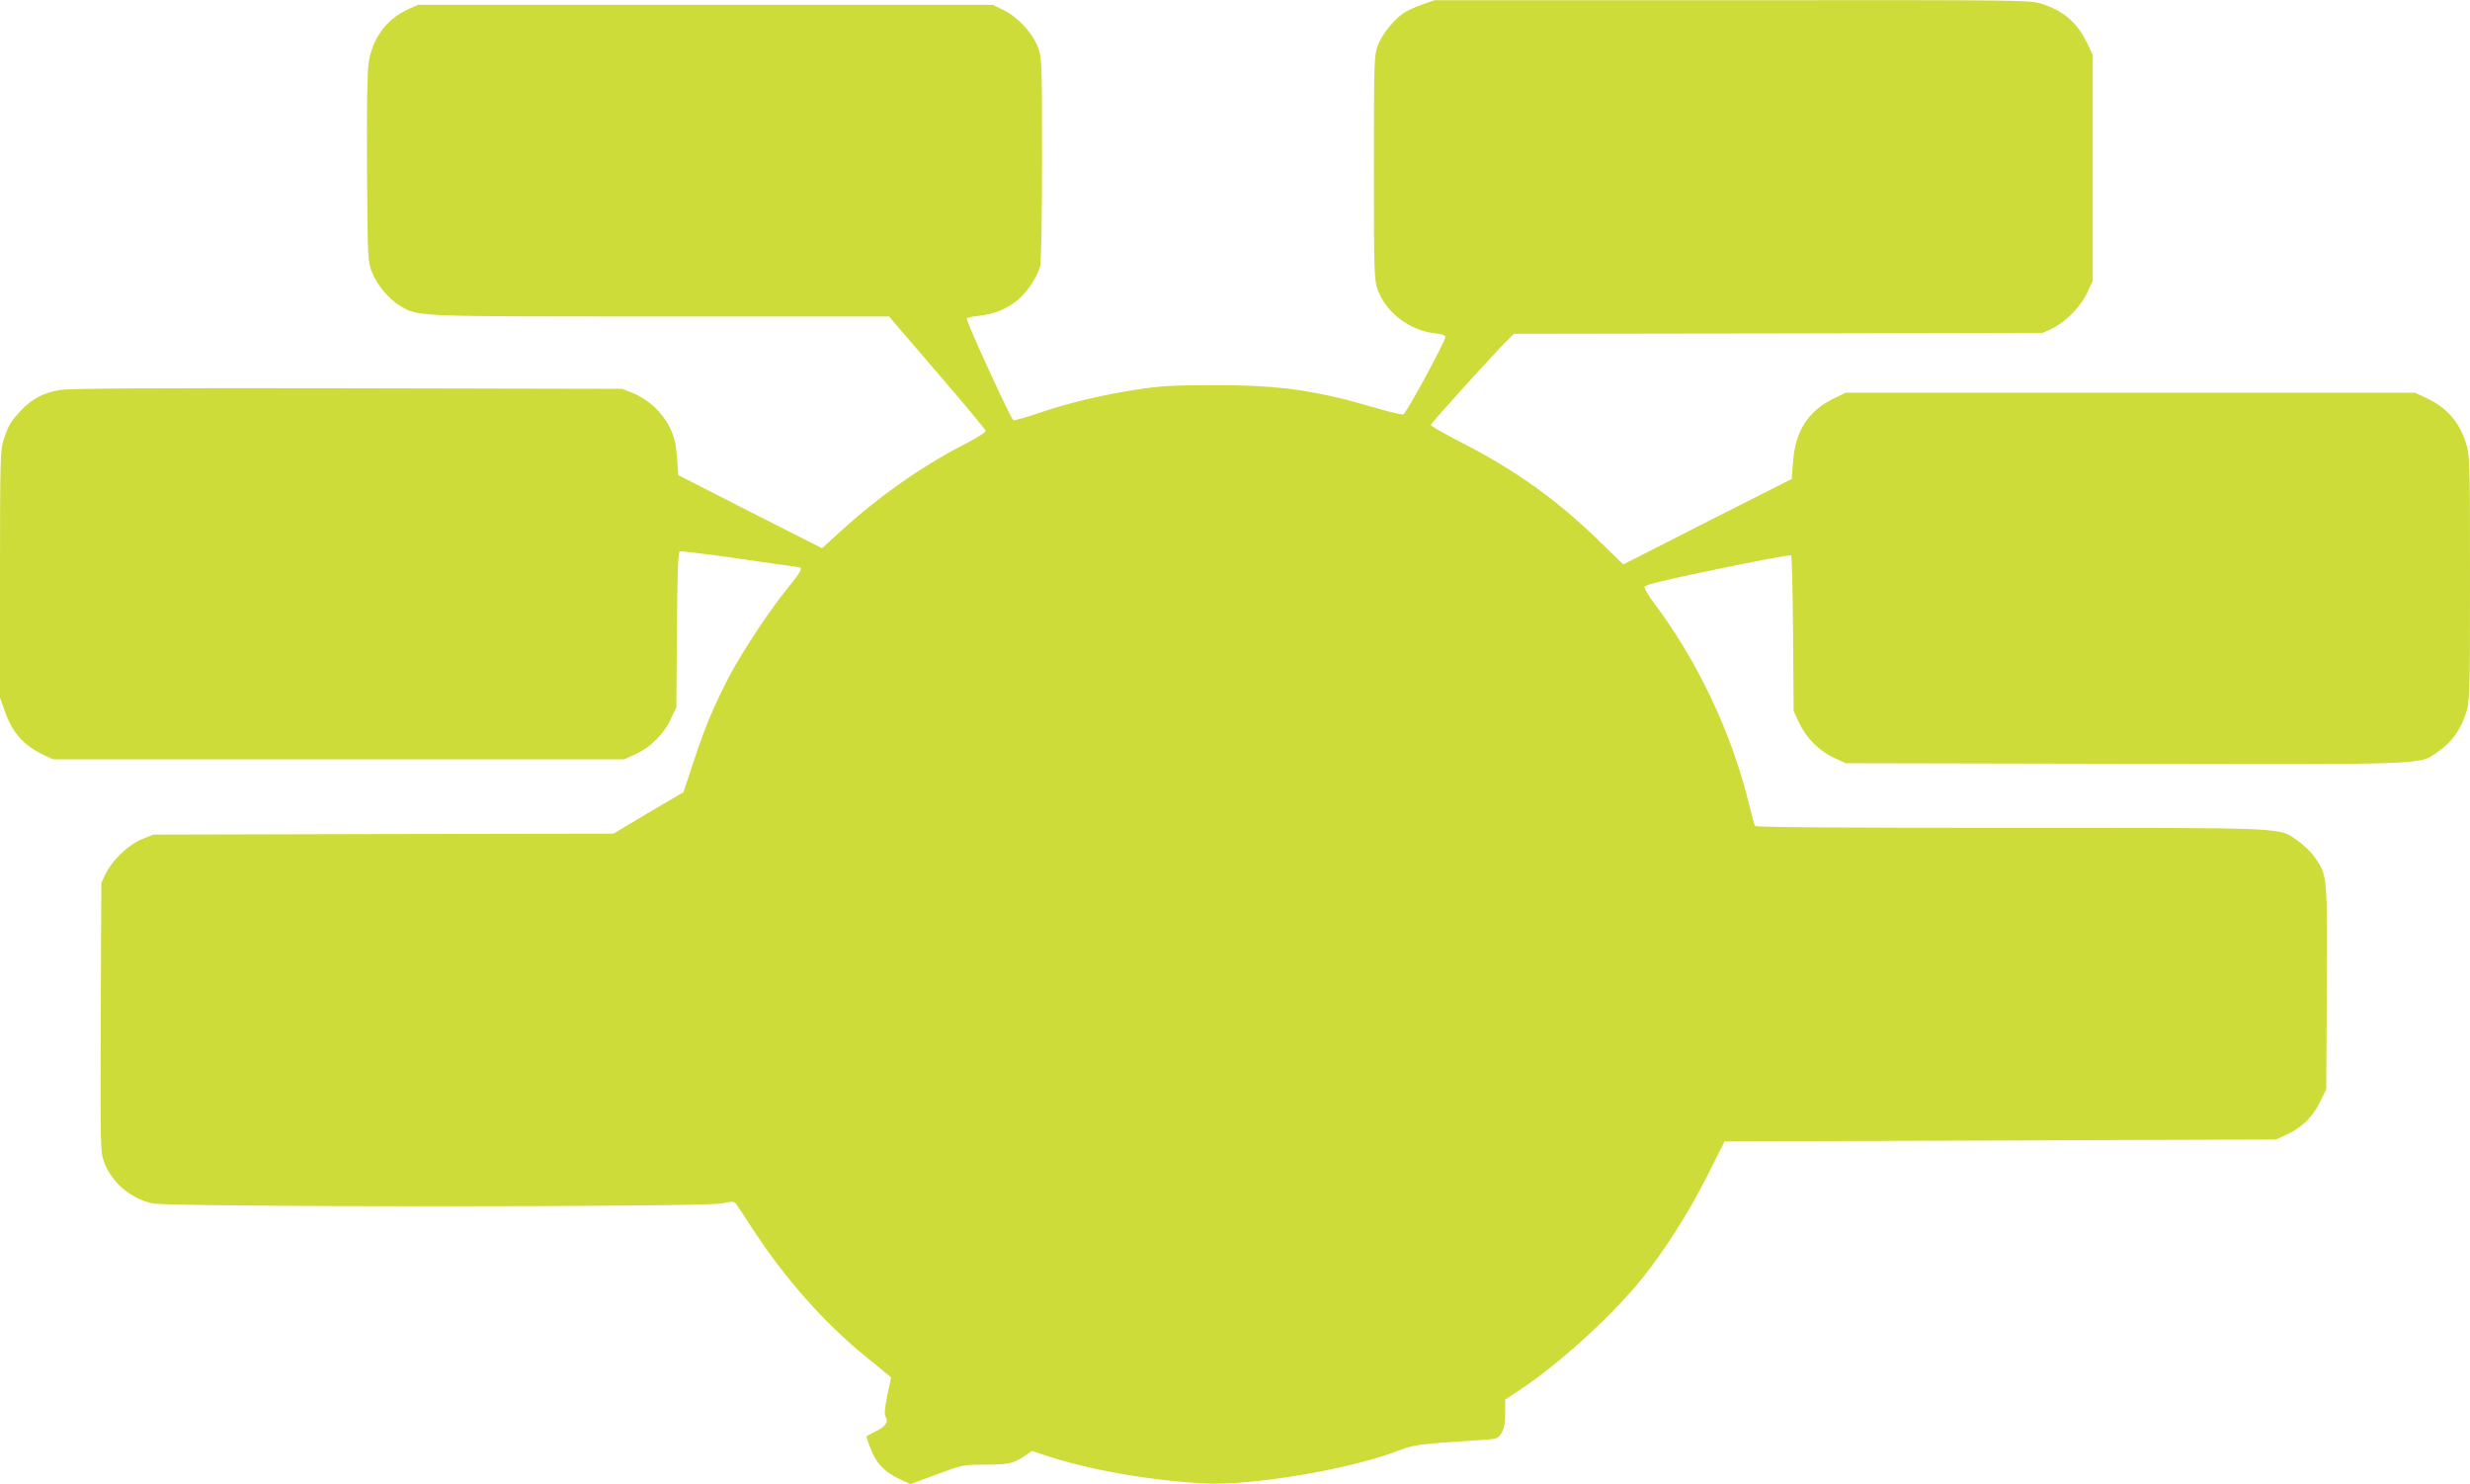
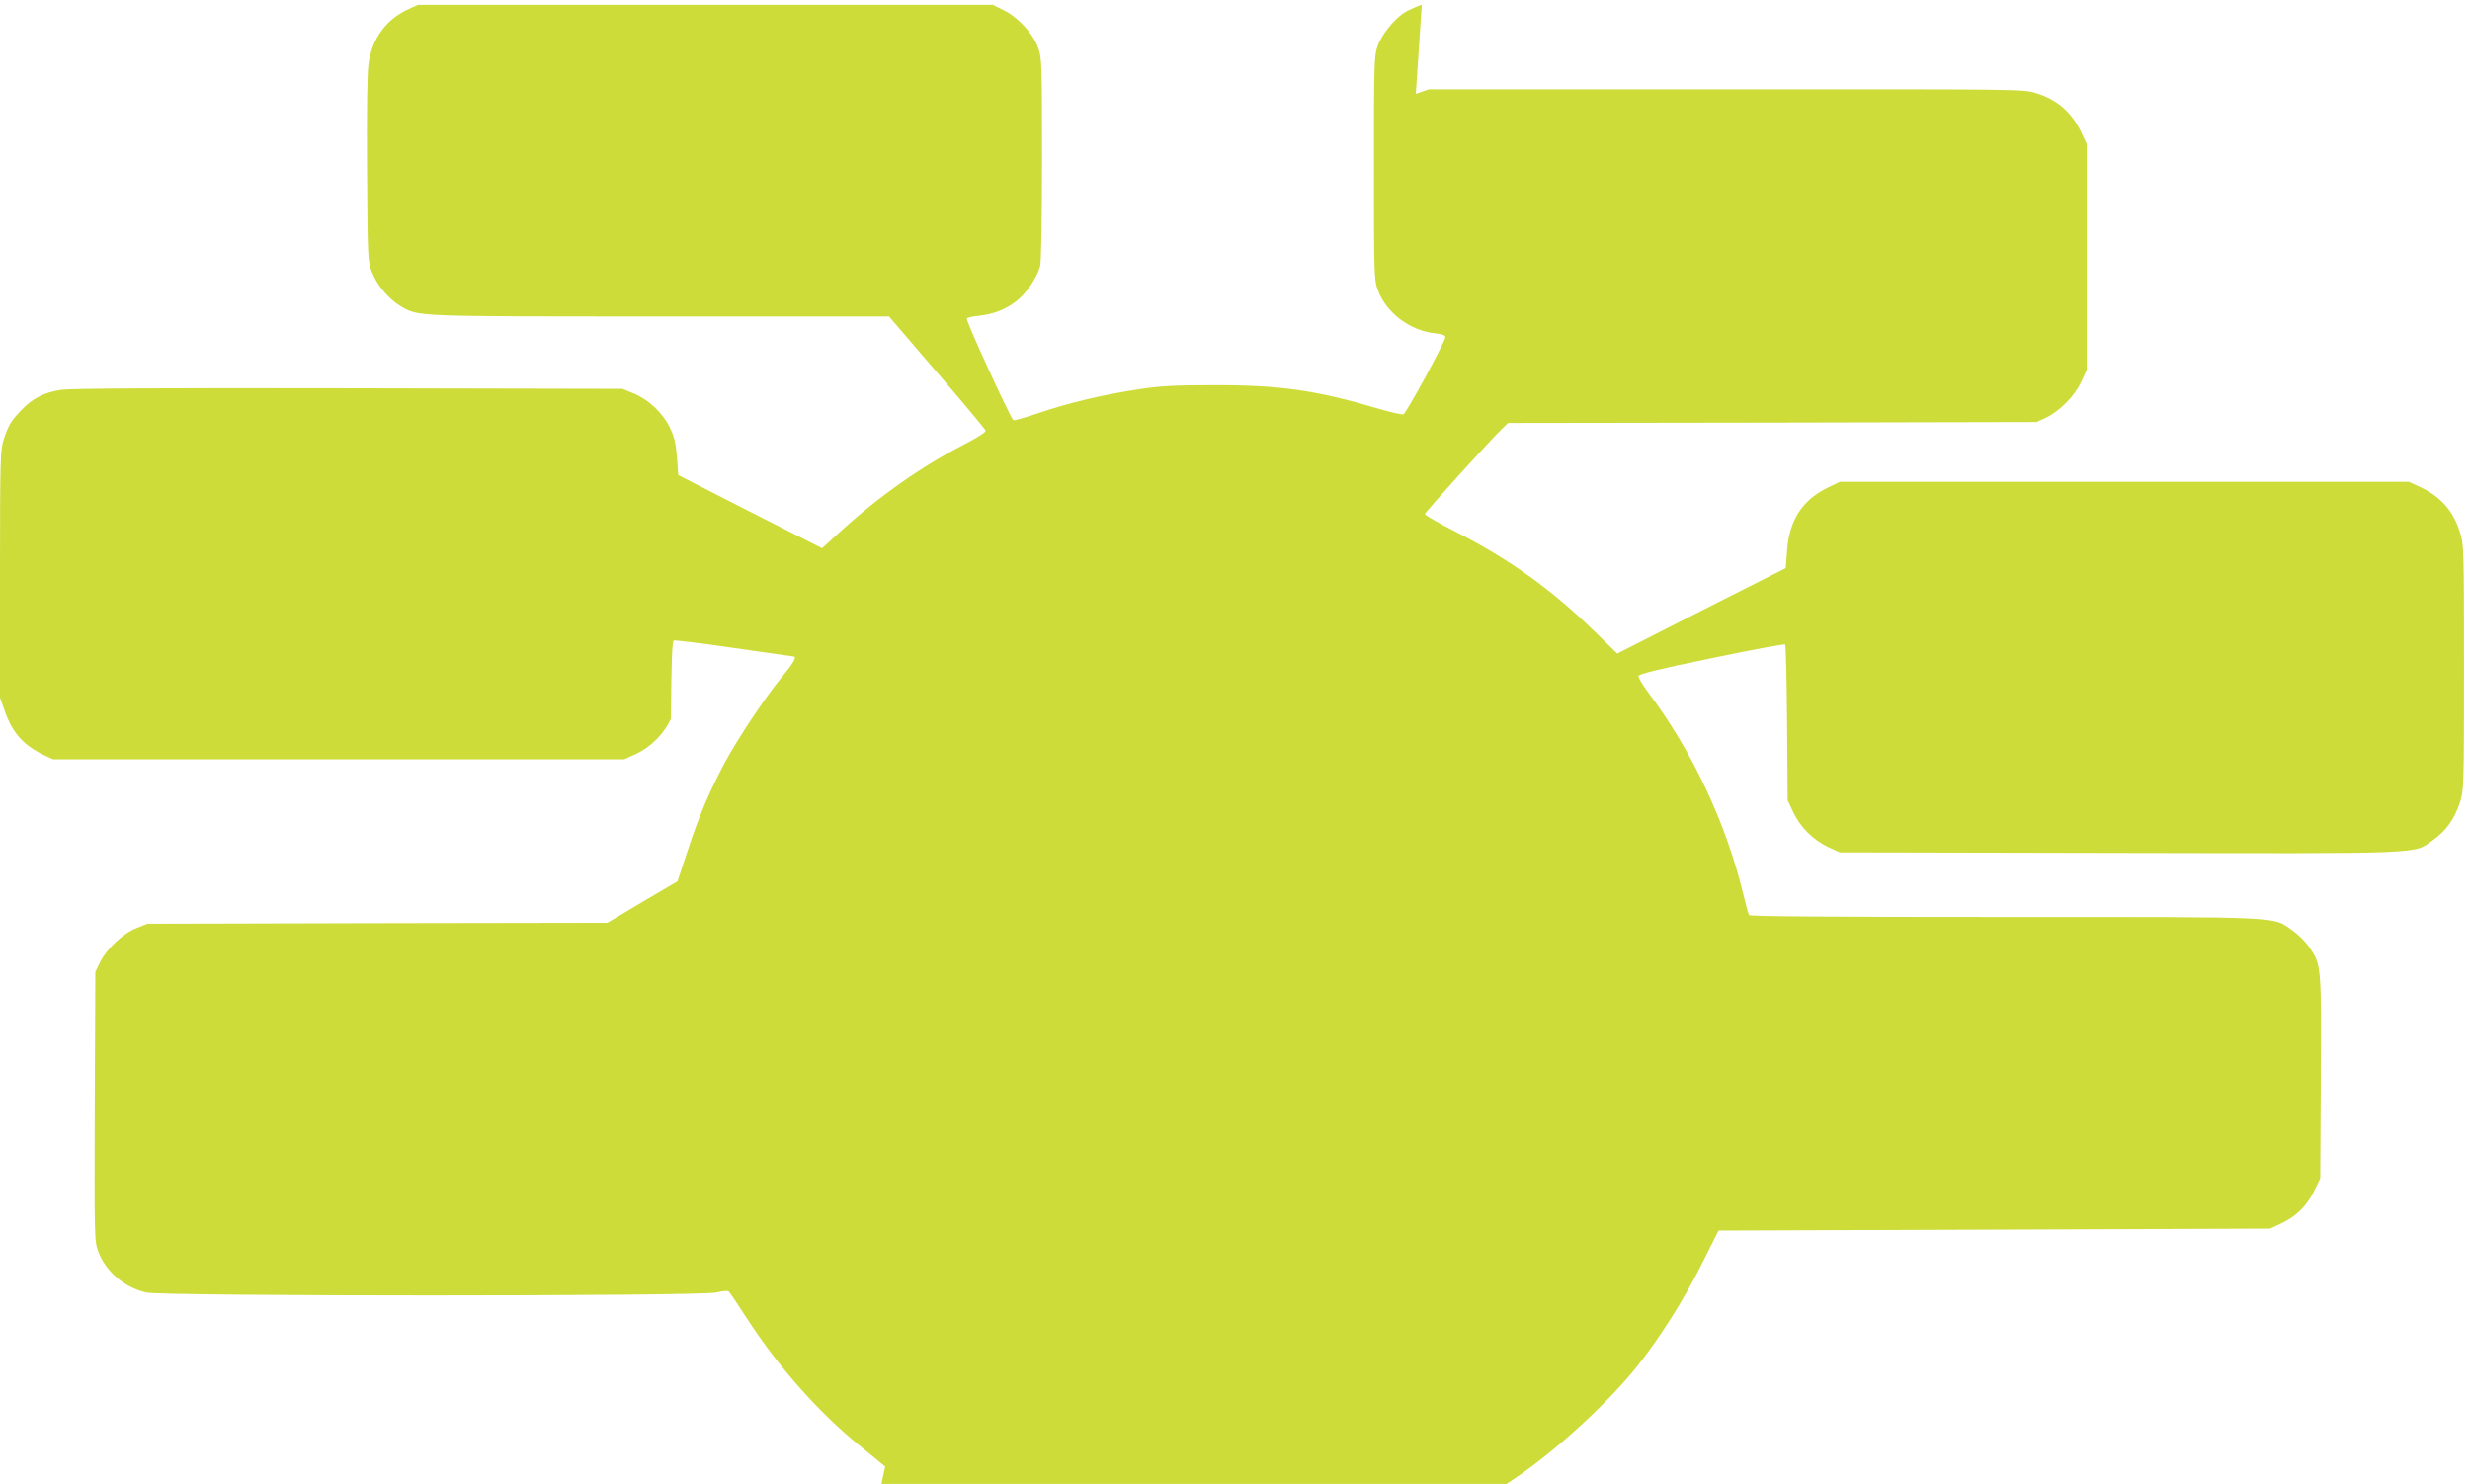
<svg xmlns="http://www.w3.org/2000/svg" version="1.0" width="1280pt" height="769pt" viewBox="0 0 1280 769" preserveAspectRatio="xMidYMid meet">
  <g transform="translate(0,769) scale(0.1,-0.1)" fill="#cddc39" stroke="none">
-     <path d="M7368 7666 c-36 -13 -80 -33 -96 -45 -53 -37 -111 -111 -132 -167 -19 -53 -20 -76 -20 -634 0 -561 1 -581 21 -635 43 -116 167 -209 294 -222 38 -4 55 -10 55 -20 0 -22 -202 -394 -217 -400 -7 -3 -69 11 -136 31 -314 93 -505 121 -847 120 -211 0 -280 -4 -400 -23 -177 -27 -354 -69 -509 -122 -64 -22 -122 -38 -129 -37 -12 3 -242 504 -242 527 0 4 26 11 58 14 80 9 139 31 197 75 52 39 108 121 125 182 6 21 10 248 10 557 0 504 -1 524 -21 578 -27 73 -104 156 -177 192 l-57 28 -1490 0 -1490 0 -56 -26 c-109 -52 -180 -149 -199 -277 -7 -45 -10 -238 -8 -549 3 -470 4 -479 26 -534 27 -69 88 -140 149 -176 92 -54 64 -53 1344 -53 l1186 0 249 -290 c137 -159 250 -295 252 -302 1 -8 -47 -38 -115 -73 -217 -112 -435 -265 -631 -443 l-102 -93 -373 189 -372 190 -7 94 c-6 74 -14 105 -38 155 -38 76 -110 143 -188 175 l-57 23 -1420 3 c-958 2 -1442 -1 -1488 -8 -88 -13 -151 -46 -208 -107 -54 -57 -64 -74 -90 -151 -17 -54 -19 -95 -19 -697 l0 -640 24 -68 c40 -115 97 -179 206 -231 l45 -21 1480 0 1480 0 61 28 c77 36 145 104 181 182 l28 60 3 402 c2 300 6 402 15 406 7 2 147 -15 312 -39 165 -24 303 -43 308 -44 19 -1 2 -31 -59 -105 -89 -108 -228 -318 -297 -445 -81 -153 -133 -274 -192 -455 l-53 -160 -182 -107 -181 -108 -1192 -2 -1192 -3 -58 -23 c-71 -29 -153 -107 -188 -177 l-24 -50 -3 -697 c-2 -681 -2 -697 18 -751 39 -104 135 -187 249 -213 84 -20 2869 -20 2954 0 43 10 61 11 68 2 5 -6 49 -72 97 -146 160 -245 363 -474 572 -645 52 -42 105 -85 116 -95 l22 -18 -20 -93 c-14 -70 -16 -99 -8 -112 16 -26 -2 -51 -55 -76 -25 -12 -45 -23 -45 -26 0 -2 9 -30 21 -60 28 -76 71 -121 145 -157 l62 -29 135 50 c134 50 137 51 251 51 122 0 149 6 207 46 l37 25 63 -21 c229 -76 532 -130 823 -147 246 -14 748 70 1006 167 87 34 103 36 409 56 113 7 113 7 132 38 14 23 19 50 19 102 l0 71 83 55 c205 137 479 388 631 578 118 149 238 338 332 524 l91 181 1429 5 1429 5 56 26 c79 37 133 90 171 167 l33 67 3 524 c3 580 3 584 -61 676 -18 27 -57 65 -87 86 -104 73 -24 69 -1492 69 -877 0 -1319 3 -1323 10 -4 6 -17 54 -30 108 -90 373 -268 748 -495 1049 -28 37 -49 74 -48 82 2 10 101 35 378 92 206 43 378 75 382 71 4 -4 8 -187 10 -407 l3 -400 28 -60 c36 -78 104 -146 181 -182 l61 -28 1449 -3 c1616 -3 1521 -7 1626 67 66 46 111 109 139 195 20 63 21 83 21 701 0 614 -1 638 -21 699 -35 111 -100 184 -206 234 l-58 27 -1475 0 -1475 0 -66 -32 c-129 -64 -195 -167 -207 -323 l-7 -92 -437 -221 -436 -222 -119 116 c-222 217 -440 373 -718 515 -88 45 -160 86 -160 92 0 9 342 387 402 444 l29 28 1369 2 1370 3 48 22 c71 34 150 113 183 186 l29 62 0 585 0 585 -27 58 c-50 106 -123 171 -234 206 -63 21 -76 21 -1606 20 l-1543 0 -67 -23z" />
+     <path d="M7368 7666 c-36 -13 -80 -33 -96 -45 -53 -37 -111 -111 -132 -167 -19 -53 -20 -76 -20 -634 0 -561 1 -581 21 -635 43 -116 167 -209 294 -222 38 -4 55 -10 55 -20 0 -22 -202 -394 -217 -400 -7 -3 -69 11 -136 31 -314 93 -505 121 -847 120 -211 0 -280 -4 -400 -23 -177 -27 -354 -69 -509 -122 -64 -22 -122 -38 -129 -37 -12 3 -242 504 -242 527 0 4 26 11 58 14 80 9 139 31 197 75 52 39 108 121 125 182 6 21 10 248 10 557 0 504 -1 524 -21 578 -27 73 -104 156 -177 192 l-57 28 -1490 0 -1490 0 -56 -26 c-109 -52 -180 -149 -199 -277 -7 -45 -10 -238 -8 -549 3 -470 4 -479 26 -534 27 -69 88 -140 149 -176 92 -54 64 -53 1344 -53 l1186 0 249 -290 c137 -159 250 -295 252 -302 1 -8 -47 -38 -115 -73 -217 -112 -435 -265 -631 -443 l-102 -93 -373 189 -372 190 -7 94 c-6 74 -14 105 -38 155 -38 76 -110 143 -188 175 l-57 23 -1420 3 c-958 2 -1442 -1 -1488 -8 -88 -13 -151 -46 -208 -107 -54 -57 -64 -74 -90 -151 -17 -54 -19 -95 -19 -697 l0 -640 24 -68 c40 -115 97 -179 206 -231 l45 -21 1480 0 1480 0 61 28 c77 36 145 104 181 182 c2 300 6 402 15 406 7 2 147 -15 312 -39 165 -24 303 -43 308 -44 19 -1 2 -31 -59 -105 -89 -108 -228 -318 -297 -445 -81 -153 -133 -274 -192 -455 l-53 -160 -182 -107 -181 -108 -1192 -2 -1192 -3 -58 -23 c-71 -29 -153 -107 -188 -177 l-24 -50 -3 -697 c-2 -681 -2 -697 18 -751 39 -104 135 -187 249 -213 84 -20 2869 -20 2954 0 43 10 61 11 68 2 5 -6 49 -72 97 -146 160 -245 363 -474 572 -645 52 -42 105 -85 116 -95 l22 -18 -20 -93 c-14 -70 -16 -99 -8 -112 16 -26 -2 -51 -55 -76 -25 -12 -45 -23 -45 -26 0 -2 9 -30 21 -60 28 -76 71 -121 145 -157 l62 -29 135 50 c134 50 137 51 251 51 122 0 149 6 207 46 l37 25 63 -21 c229 -76 532 -130 823 -147 246 -14 748 70 1006 167 87 34 103 36 409 56 113 7 113 7 132 38 14 23 19 50 19 102 l0 71 83 55 c205 137 479 388 631 578 118 149 238 338 332 524 l91 181 1429 5 1429 5 56 26 c79 37 133 90 171 167 l33 67 3 524 c3 580 3 584 -61 676 -18 27 -57 65 -87 86 -104 73 -24 69 -1492 69 -877 0 -1319 3 -1323 10 -4 6 -17 54 -30 108 -90 373 -268 748 -495 1049 -28 37 -49 74 -48 82 2 10 101 35 378 92 206 43 378 75 382 71 4 -4 8 -187 10 -407 l3 -400 28 -60 c36 -78 104 -146 181 -182 l61 -28 1449 -3 c1616 -3 1521 -7 1626 67 66 46 111 109 139 195 20 63 21 83 21 701 0 614 -1 638 -21 699 -35 111 -100 184 -206 234 l-58 27 -1475 0 -1475 0 -66 -32 c-129 -64 -195 -167 -207 -323 l-7 -92 -437 -221 -436 -222 -119 116 c-222 217 -440 373 -718 515 -88 45 -160 86 -160 92 0 9 342 387 402 444 l29 28 1369 2 1370 3 48 22 c71 34 150 113 183 186 l29 62 0 585 0 585 -27 58 c-50 106 -123 171 -234 206 -63 21 -76 21 -1606 20 l-1543 0 -67 -23z" />
  </g>
</svg>